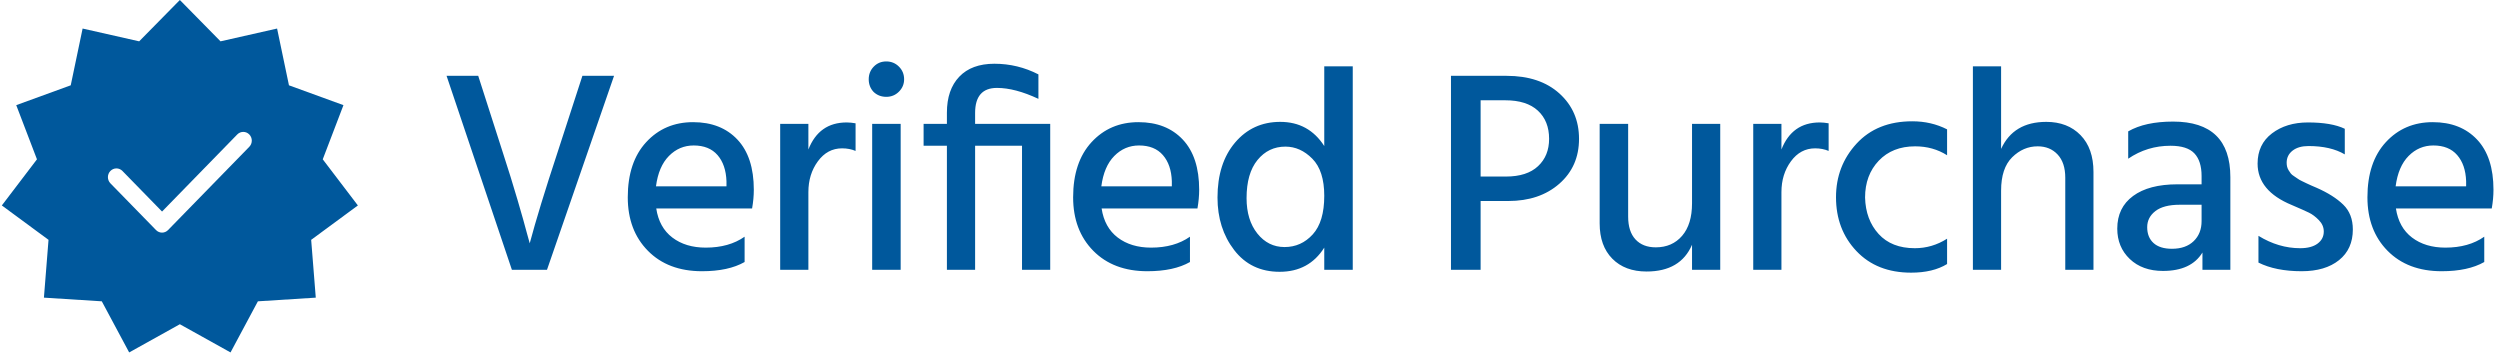
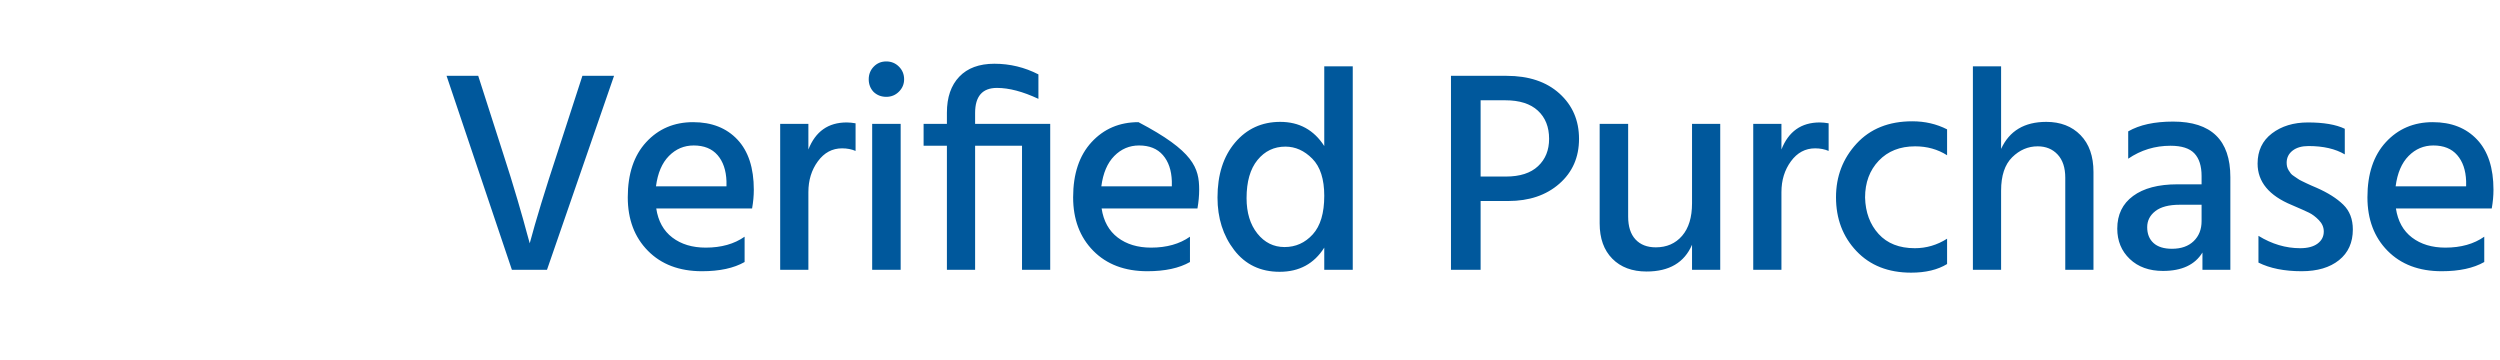
<svg xmlns="http://www.w3.org/2000/svg" width="139" height="20" viewBox="0 0 139 20" fill="none">
  <g id="veridied-purchase">
-     <path id="VerifedPurchase" fill-rule="evenodd" clip-rule="evenodd" d="M49.277 5.384C49.554 5.384 49.789 5.288 49.981 5.096C50.173 4.904 50.269 4.675 50.269 4.408C50.269 4.131 50.173 3.896 49.981 3.704C49.789 3.512 49.554 3.416 49.277 3.416C49 3.416 48.768 3.512 48.581 3.704C48.395 3.896 48.301 4.131 48.301 4.408C48.301 4.685 48.392 4.92 48.573 5.112C48.765 5.293 49 5.384 49.277 5.384ZM34.141 4.216L30.413 15H28.461L24.829 4.216H26.589L27.965 8.504C28.264 9.421 28.536 10.299 28.781 11.136C29.026 11.973 29.197 12.579 29.293 12.952L29.453 13.528C29.794 12.248 30.306 10.573 30.989 8.504L32.381 4.216H34.141ZM41.4 14.568C40.802 14.909 40.013 15.08 39.032 15.08C37.773 15.08 36.77 14.701 36.024 13.944C35.277 13.187 34.904 12.195 34.904 10.968C34.904 9.667 35.245 8.645 35.928 7.904C36.61 7.163 37.48 6.792 38.536 6.792C39.57 6.792 40.392 7.115 41 7.76C41.608 8.405 41.912 9.336 41.912 10.552C41.912 10.883 41.88 11.229 41.816 11.592H36.488C36.594 12.296 36.893 12.835 37.384 13.208C37.874 13.581 38.493 13.768 39.24 13.768C40.104 13.768 40.824 13.565 41.4 13.16V14.568ZM40.392 10.36H36.472C36.568 9.624 36.808 9.061 37.192 8.672C37.576 8.283 38.034 8.088 38.568 8.088C39.144 8.088 39.586 8.267 39.896 8.624C40.205 8.981 40.37 9.464 40.392 10.072V10.36ZM44.946 10.68V15H43.378V6.888H44.946V8.312C45.341 7.309 46.05 6.808 47.074 6.808C47.224 6.808 47.389 6.824 47.57 6.856V8.392C47.346 8.296 47.096 8.248 46.818 8.248C46.274 8.248 45.826 8.488 45.474 8.968C45.122 9.448 44.946 10.019 44.946 10.68ZM50.077 6.888V15H48.493V6.888H50.077ZM54.216 15V8.104H56.824V15H58.392V6.888H54.216V6.28C54.216 5.352 54.621 4.888 55.432 4.888C56.104 4.888 56.872 5.091 57.736 5.496V4.136C56.968 3.741 56.152 3.544 55.288 3.544C54.445 3.544 53.794 3.784 53.336 4.264C52.877 4.744 52.648 5.411 52.648 6.264V6.888H51.352V8.104H52.648V15H54.216ZM66.162 14.568C65.565 14.909 64.776 15.08 63.794 15.08C62.536 15.08 61.533 14.701 60.786 13.944C60.04 13.187 59.666 12.195 59.666 10.968C59.666 9.667 60.008 8.645 60.69 7.904C61.373 7.163 62.242 6.792 63.298 6.792C64.333 6.792 65.154 7.115 65.762 7.76C66.37 8.405 66.674 9.336 66.674 10.552C66.674 10.883 66.642 11.229 66.578 11.592H61.25C61.357 12.296 61.656 12.835 62.146 13.208C62.637 13.581 63.256 13.768 64.002 13.768C64.866 13.768 65.586 13.565 66.162 13.16V14.568ZM65.154 10.36H61.234C61.33 9.624 61.57 9.061 61.954 8.672C62.338 8.283 62.797 8.088 63.33 8.088C63.906 8.088 64.349 8.267 64.658 8.624C64.968 8.981 65.133 9.464 65.154 10.072V10.36ZM73.629 13.768C73.064 14.664 72.237 15.112 71.149 15.112C70.082 15.112 69.24 14.709 68.621 13.904C68.002 13.099 67.693 12.125 67.693 10.984C67.693 9.715 68.018 8.696 68.669 7.928C69.32 7.16 70.157 6.776 71.181 6.776C72.237 6.776 73.053 7.224 73.629 8.12V3.688H75.213V15H73.629V13.768ZM71.421 13.736C70.813 13.736 70.309 13.485 69.909 12.984C69.509 12.482 69.309 11.826 69.309 11.016C69.309 10.098 69.512 9.392 69.917 8.896C70.322 8.4 70.84 8.152 71.469 8.152C72.024 8.152 72.522 8.376 72.965 8.824C73.408 9.272 73.629 9.96 73.629 10.888C73.629 11.848 73.416 12.562 72.989 13.032C72.562 13.501 72.04 13.736 71.421 13.736ZM82.322 11.176V15H80.674V4.216H83.762C85 4.216 85.981 4.544 86.706 5.2C87.432 5.856 87.794 6.696 87.794 7.72C87.794 8.744 87.429 9.576 86.698 10.216C85.968 10.856 85.021 11.176 83.858 11.176H82.322ZM83.73 9.816H82.322V5.576H83.698C84.488 5.576 85.091 5.768 85.506 6.152C85.922 6.536 86.13 7.059 86.13 7.72C86.13 8.35 85.925 8.856 85.514 9.24C85.104 9.624 84.509 9.816 83.73 9.816ZM94.077 13.608C93.65 14.6 92.808 15.096 91.549 15.096C90.749 15.096 90.114 14.859 89.645 14.384C89.176 13.909 88.941 13.256 88.941 12.424V6.888H90.525V12.04C90.525 12.595 90.661 13.019 90.933 13.312C91.205 13.605 91.581 13.752 92.061 13.752C92.669 13.752 93.157 13.539 93.525 13.112C93.893 12.685 94.077 12.083 94.077 11.304V6.888H95.645V15H94.077V13.608ZM99.048 15V10.68C99.048 10.019 99.224 9.448 99.576 8.968C99.928 8.488 100.376 8.248 100.92 8.248C101.197 8.248 101.448 8.296 101.672 8.392V6.856C101.49 6.824 101.325 6.808 101.176 6.808C100.152 6.808 99.442 7.309 99.048 8.312V6.888H97.48V15H99.048ZM108.258 14.68C107.736 15 107.069 15.16 106.258 15.16C104.989 15.16 103.976 14.76 103.218 13.96C102.461 13.16 102.082 12.163 102.082 10.968C102.082 9.805 102.464 8.811 103.226 7.984C103.989 7.157 105.021 6.744 106.322 6.744C107.026 6.744 107.672 6.893 108.258 7.192V8.632C107.736 8.301 107.144 8.136 106.482 8.136C105.64 8.136 104.965 8.403 104.458 8.936C103.952 9.469 103.698 10.152 103.698 10.984C103.72 11.806 103.97 12.48 104.45 13.008C104.93 13.536 105.602 13.8 106.466 13.8C107.106 13.8 107.704 13.624 108.258 13.272V14.68ZM111.261 15V10.6C111.261 9.768 111.466 9.149 111.877 8.744C112.288 8.339 112.76 8.136 113.293 8.136C113.752 8.136 114.122 8.288 114.405 8.592C114.688 8.896 114.829 9.325 114.829 9.88V15H116.397V9.56C116.397 8.685 116.157 8.003 115.677 7.512C115.197 7.021 114.562 6.776 113.773 6.776C112.557 6.776 111.72 7.277 111.261 8.28V3.688H109.693V15H111.261ZM122.456 14.04C122.04 14.722 121.309 15.064 120.264 15.064C119.496 15.064 118.88 14.842 118.416 14.4C117.952 13.957 117.72 13.394 117.72 12.712C117.72 11.933 118.013 11.328 118.6 10.896C119.186 10.464 120.008 10.248 121.064 10.248H122.408V9.784C122.408 9.229 122.274 8.81 122.008 8.528C121.741 8.245 121.298 8.104 120.68 8.104C119.816 8.104 119.032 8.344 118.328 8.824V7.304C118.957 6.941 119.789 6.76 120.824 6.76C122.946 6.76 124.008 7.789 124.008 9.848V15H122.456V14.04ZM120.76 13.832C120.312 13.832 119.97 13.725 119.736 13.512C119.501 13.299 119.384 13.005 119.384 12.632C119.384 12.269 119.536 11.97 119.84 11.736C120.144 11.501 120.594 11.384 121.192 11.384H122.408V12.296C122.408 12.755 122.261 13.125 121.968 13.408C121.674 13.691 121.272 13.832 120.76 13.832ZM130.05 14.464C129.538 14.875 128.845 15.08 127.97 15.08C127.01 15.08 126.21 14.92 125.57 14.6V13.112C126.317 13.571 127.09 13.8 127.89 13.8C128.306 13.8 128.629 13.715 128.858 13.544C129.088 13.373 129.202 13.149 129.202 12.872C129.202 12.637 129.112 12.427 128.93 12.24C128.749 12.053 128.565 11.915 128.378 11.824C128.192 11.733 127.874 11.592 127.426 11.4C126.157 10.877 125.522 10.109 125.522 9.096C125.522 8.381 125.789 7.821 126.322 7.416C126.856 7.011 127.522 6.808 128.322 6.808C129.197 6.808 129.88 6.925 130.37 7.16V8.584C129.848 8.275 129.176 8.12 128.354 8.12C127.981 8.12 127.685 8.205 127.466 8.376C127.248 8.547 127.138 8.771 127.138 9.048C127.138 9.123 127.146 9.195 127.162 9.264C127.178 9.333 127.208 9.403 127.25 9.472C127.293 9.541 127.333 9.6 127.37 9.648C127.408 9.696 127.469 9.747 127.554 9.8C127.64 9.853 127.706 9.899 127.754 9.936C127.802 9.973 127.882 10.019 127.994 10.072C128.106 10.125 128.189 10.165 128.242 10.192C128.296 10.219 128.389 10.261 128.522 10.32C128.656 10.379 128.749 10.419 128.802 10.44C129.432 10.717 129.925 11.029 130.282 11.376C130.64 11.723 130.818 12.184 130.818 12.76C130.818 13.485 130.562 14.053 130.05 14.464ZM135.757 15.08C136.738 15.08 137.528 14.909 138.125 14.568V13.16C137.549 13.565 136.829 13.768 135.965 13.768C135.218 13.768 134.6 13.581 134.109 13.208C133.618 12.835 133.32 12.296 133.213 11.592H138.541C138.605 11.229 138.637 10.883 138.637 10.552C138.637 9.336 138.333 8.405 137.725 7.76C137.117 7.115 136.296 6.792 135.261 6.792C134.205 6.792 133.336 7.163 132.653 7.904C131.97 8.645 131.629 9.667 131.629 10.968C131.629 12.195 132.002 13.187 132.749 13.944C133.496 14.701 134.498 15.08 135.757 15.08ZM133.197 10.36H137.117V10.072C137.096 9.464 136.93 8.981 136.621 8.624C136.312 8.267 135.869 8.088 135.293 8.088C134.76 8.088 134.301 8.283 133.917 8.672C133.533 9.061 133.293 9.624 133.197 10.36Z" fill="#00589C" />
+     <path id="VerifedPurchase" fill-rule="evenodd" clip-rule="evenodd" d="M49.277 5.384C49.554 5.384 49.789 5.288 49.981 5.096C50.173 4.904 50.269 4.675 50.269 4.408C50.269 4.131 50.173 3.896 49.981 3.704C49.789 3.512 49.554 3.416 49.277 3.416C49 3.416 48.768 3.512 48.581 3.704C48.395 3.896 48.301 4.131 48.301 4.408C48.301 4.685 48.392 4.92 48.573 5.112C48.765 5.293 49 5.384 49.277 5.384ZM34.141 4.216L30.413 15H28.461L24.829 4.216H26.589L27.965 8.504C28.264 9.421 28.536 10.299 28.781 11.136C29.026 11.973 29.197 12.579 29.293 12.952L29.453 13.528C29.794 12.248 30.306 10.573 30.989 8.504L32.381 4.216H34.141ZM41.4 14.568C40.802 14.909 40.013 15.08 39.032 15.08C37.773 15.08 36.77 14.701 36.024 13.944C35.277 13.187 34.904 12.195 34.904 10.968C34.904 9.667 35.245 8.645 35.928 7.904C36.61 7.163 37.48 6.792 38.536 6.792C39.57 6.792 40.392 7.115 41 7.76C41.608 8.405 41.912 9.336 41.912 10.552C41.912 10.883 41.88 11.229 41.816 11.592H36.488C36.594 12.296 36.893 12.835 37.384 13.208C37.874 13.581 38.493 13.768 39.24 13.768C40.104 13.768 40.824 13.565 41.4 13.16V14.568ZM40.392 10.36H36.472C36.568 9.624 36.808 9.061 37.192 8.672C37.576 8.283 38.034 8.088 38.568 8.088C39.144 8.088 39.586 8.267 39.896 8.624C40.205 8.981 40.37 9.464 40.392 10.072V10.36ZM44.946 10.68V15H43.378V6.888H44.946V8.312C45.341 7.309 46.05 6.808 47.074 6.808C47.224 6.808 47.389 6.824 47.57 6.856V8.392C47.346 8.296 47.096 8.248 46.818 8.248C46.274 8.248 45.826 8.488 45.474 8.968C45.122 9.448 44.946 10.019 44.946 10.68ZM50.077 6.888V15H48.493V6.888H50.077ZM54.216 15V8.104H56.824V15H58.392V6.888H54.216V6.28C54.216 5.352 54.621 4.888 55.432 4.888C56.104 4.888 56.872 5.091 57.736 5.496V4.136C56.968 3.741 56.152 3.544 55.288 3.544C54.445 3.544 53.794 3.784 53.336 4.264C52.877 4.744 52.648 5.411 52.648 6.264V6.888H51.352V8.104H52.648V15H54.216ZM66.162 14.568C65.565 14.909 64.776 15.08 63.794 15.08C62.536 15.08 61.533 14.701 60.786 13.944C60.04 13.187 59.666 12.195 59.666 10.968C59.666 9.667 60.008 8.645 60.69 7.904C61.373 7.163 62.242 6.792 63.298 6.792C66.37 8.405 66.674 9.336 66.674 10.552C66.674 10.883 66.642 11.229 66.578 11.592H61.25C61.357 12.296 61.656 12.835 62.146 13.208C62.637 13.581 63.256 13.768 64.002 13.768C64.866 13.768 65.586 13.565 66.162 13.16V14.568ZM65.154 10.36H61.234C61.33 9.624 61.57 9.061 61.954 8.672C62.338 8.283 62.797 8.088 63.33 8.088C63.906 8.088 64.349 8.267 64.658 8.624C64.968 8.981 65.133 9.464 65.154 10.072V10.36ZM73.629 13.768C73.064 14.664 72.237 15.112 71.149 15.112C70.082 15.112 69.24 14.709 68.621 13.904C68.002 13.099 67.693 12.125 67.693 10.984C67.693 9.715 68.018 8.696 68.669 7.928C69.32 7.16 70.157 6.776 71.181 6.776C72.237 6.776 73.053 7.224 73.629 8.12V3.688H75.213V15H73.629V13.768ZM71.421 13.736C70.813 13.736 70.309 13.485 69.909 12.984C69.509 12.482 69.309 11.826 69.309 11.016C69.309 10.098 69.512 9.392 69.917 8.896C70.322 8.4 70.84 8.152 71.469 8.152C72.024 8.152 72.522 8.376 72.965 8.824C73.408 9.272 73.629 9.96 73.629 10.888C73.629 11.848 73.416 12.562 72.989 13.032C72.562 13.501 72.04 13.736 71.421 13.736ZM82.322 11.176V15H80.674V4.216H83.762C85 4.216 85.981 4.544 86.706 5.2C87.432 5.856 87.794 6.696 87.794 7.72C87.794 8.744 87.429 9.576 86.698 10.216C85.968 10.856 85.021 11.176 83.858 11.176H82.322ZM83.73 9.816H82.322V5.576H83.698C84.488 5.576 85.091 5.768 85.506 6.152C85.922 6.536 86.13 7.059 86.13 7.72C86.13 8.35 85.925 8.856 85.514 9.24C85.104 9.624 84.509 9.816 83.73 9.816ZM94.077 13.608C93.65 14.6 92.808 15.096 91.549 15.096C90.749 15.096 90.114 14.859 89.645 14.384C89.176 13.909 88.941 13.256 88.941 12.424V6.888H90.525V12.04C90.525 12.595 90.661 13.019 90.933 13.312C91.205 13.605 91.581 13.752 92.061 13.752C92.669 13.752 93.157 13.539 93.525 13.112C93.893 12.685 94.077 12.083 94.077 11.304V6.888H95.645V15H94.077V13.608ZM99.048 15V10.68C99.048 10.019 99.224 9.448 99.576 8.968C99.928 8.488 100.376 8.248 100.92 8.248C101.197 8.248 101.448 8.296 101.672 8.392V6.856C101.49 6.824 101.325 6.808 101.176 6.808C100.152 6.808 99.442 7.309 99.048 8.312V6.888H97.48V15H99.048ZM108.258 14.68C107.736 15 107.069 15.16 106.258 15.16C104.989 15.16 103.976 14.76 103.218 13.96C102.461 13.16 102.082 12.163 102.082 10.968C102.082 9.805 102.464 8.811 103.226 7.984C103.989 7.157 105.021 6.744 106.322 6.744C107.026 6.744 107.672 6.893 108.258 7.192V8.632C107.736 8.301 107.144 8.136 106.482 8.136C105.64 8.136 104.965 8.403 104.458 8.936C103.952 9.469 103.698 10.152 103.698 10.984C103.72 11.806 103.97 12.48 104.45 13.008C104.93 13.536 105.602 13.8 106.466 13.8C107.106 13.8 107.704 13.624 108.258 13.272V14.68ZM111.261 15V10.6C111.261 9.768 111.466 9.149 111.877 8.744C112.288 8.339 112.76 8.136 113.293 8.136C113.752 8.136 114.122 8.288 114.405 8.592C114.688 8.896 114.829 9.325 114.829 9.88V15H116.397V9.56C116.397 8.685 116.157 8.003 115.677 7.512C115.197 7.021 114.562 6.776 113.773 6.776C112.557 6.776 111.72 7.277 111.261 8.28V3.688H109.693V15H111.261ZM122.456 14.04C122.04 14.722 121.309 15.064 120.264 15.064C119.496 15.064 118.88 14.842 118.416 14.4C117.952 13.957 117.72 13.394 117.72 12.712C117.72 11.933 118.013 11.328 118.6 10.896C119.186 10.464 120.008 10.248 121.064 10.248H122.408V9.784C122.408 9.229 122.274 8.81 122.008 8.528C121.741 8.245 121.298 8.104 120.68 8.104C119.816 8.104 119.032 8.344 118.328 8.824V7.304C118.957 6.941 119.789 6.76 120.824 6.76C122.946 6.76 124.008 7.789 124.008 9.848V15H122.456V14.04ZM120.76 13.832C120.312 13.832 119.97 13.725 119.736 13.512C119.501 13.299 119.384 13.005 119.384 12.632C119.384 12.269 119.536 11.97 119.84 11.736C120.144 11.501 120.594 11.384 121.192 11.384H122.408V12.296C122.408 12.755 122.261 13.125 121.968 13.408C121.674 13.691 121.272 13.832 120.76 13.832ZM130.05 14.464C129.538 14.875 128.845 15.08 127.97 15.08C127.01 15.08 126.21 14.92 125.57 14.6V13.112C126.317 13.571 127.09 13.8 127.89 13.8C128.306 13.8 128.629 13.715 128.858 13.544C129.088 13.373 129.202 13.149 129.202 12.872C129.202 12.637 129.112 12.427 128.93 12.24C128.749 12.053 128.565 11.915 128.378 11.824C128.192 11.733 127.874 11.592 127.426 11.4C126.157 10.877 125.522 10.109 125.522 9.096C125.522 8.381 125.789 7.821 126.322 7.416C126.856 7.011 127.522 6.808 128.322 6.808C129.197 6.808 129.88 6.925 130.37 7.16V8.584C129.848 8.275 129.176 8.12 128.354 8.12C127.981 8.12 127.685 8.205 127.466 8.376C127.248 8.547 127.138 8.771 127.138 9.048C127.138 9.123 127.146 9.195 127.162 9.264C127.178 9.333 127.208 9.403 127.25 9.472C127.293 9.541 127.333 9.6 127.37 9.648C127.408 9.696 127.469 9.747 127.554 9.8C127.64 9.853 127.706 9.899 127.754 9.936C127.802 9.973 127.882 10.019 127.994 10.072C128.106 10.125 128.189 10.165 128.242 10.192C128.296 10.219 128.389 10.261 128.522 10.32C128.656 10.379 128.749 10.419 128.802 10.44C129.432 10.717 129.925 11.029 130.282 11.376C130.64 11.723 130.818 12.184 130.818 12.76C130.818 13.485 130.562 14.053 130.05 14.464ZM135.757 15.08C136.738 15.08 137.528 14.909 138.125 14.568V13.16C137.549 13.565 136.829 13.768 135.965 13.768C135.218 13.768 134.6 13.581 134.109 13.208C133.618 12.835 133.32 12.296 133.213 11.592H138.541C138.605 11.229 138.637 10.883 138.637 10.552C138.637 9.336 138.333 8.405 137.725 7.76C137.117 7.115 136.296 6.792 135.261 6.792C134.205 6.792 133.336 7.163 132.653 7.904C131.97 8.645 131.629 9.667 131.629 10.968C131.629 12.195 132.002 13.187 132.749 13.944C133.496 14.701 134.498 15.08 135.757 15.08ZM133.197 10.36H137.117V10.072C137.096 9.464 136.93 8.981 136.621 8.624C136.312 8.267 135.869 8.088 135.293 8.088C134.76 8.088 134.301 8.283 133.917 8.672C133.533 9.061 133.293 9.624 133.197 10.36Z" fill="#00589C" />
    <g id="verified">
-       <path id="Subtract" fill-rule="evenodd" clip-rule="evenodd" d="M7.182 19.595L10 18.027L12.817 19.595L14.339 16.753L17.557 16.549L17.301 13.335L19.898 11.423L17.945 8.858L19.096 5.846L16.066 4.743L15.406 1.587L12.261 2.298L10 0L7.738 2.298L4.593 1.587L3.933 4.743L0.903 5.846L2.055 8.858L0.102 11.423L2.698 13.335L2.442 16.549L5.66 16.753L7.182 19.595ZM13.191 7.476C13.376 7.286 13.676 7.286 13.861 7.476C14.046 7.665 14.046 7.973 13.861 8.162L9.344 12.791C9.252 12.886 9.131 12.934 9.01 12.934C8.888 12.934 8.767 12.886 8.675 12.791L6.138 10.192C5.954 10.002 5.954 9.695 6.138 9.506C6.323 9.316 6.623 9.316 6.808 9.506L9.01 11.762L13.191 7.476Z" fill="#00589C" />
-     </g>
+       </g>
  </g>
</svg>